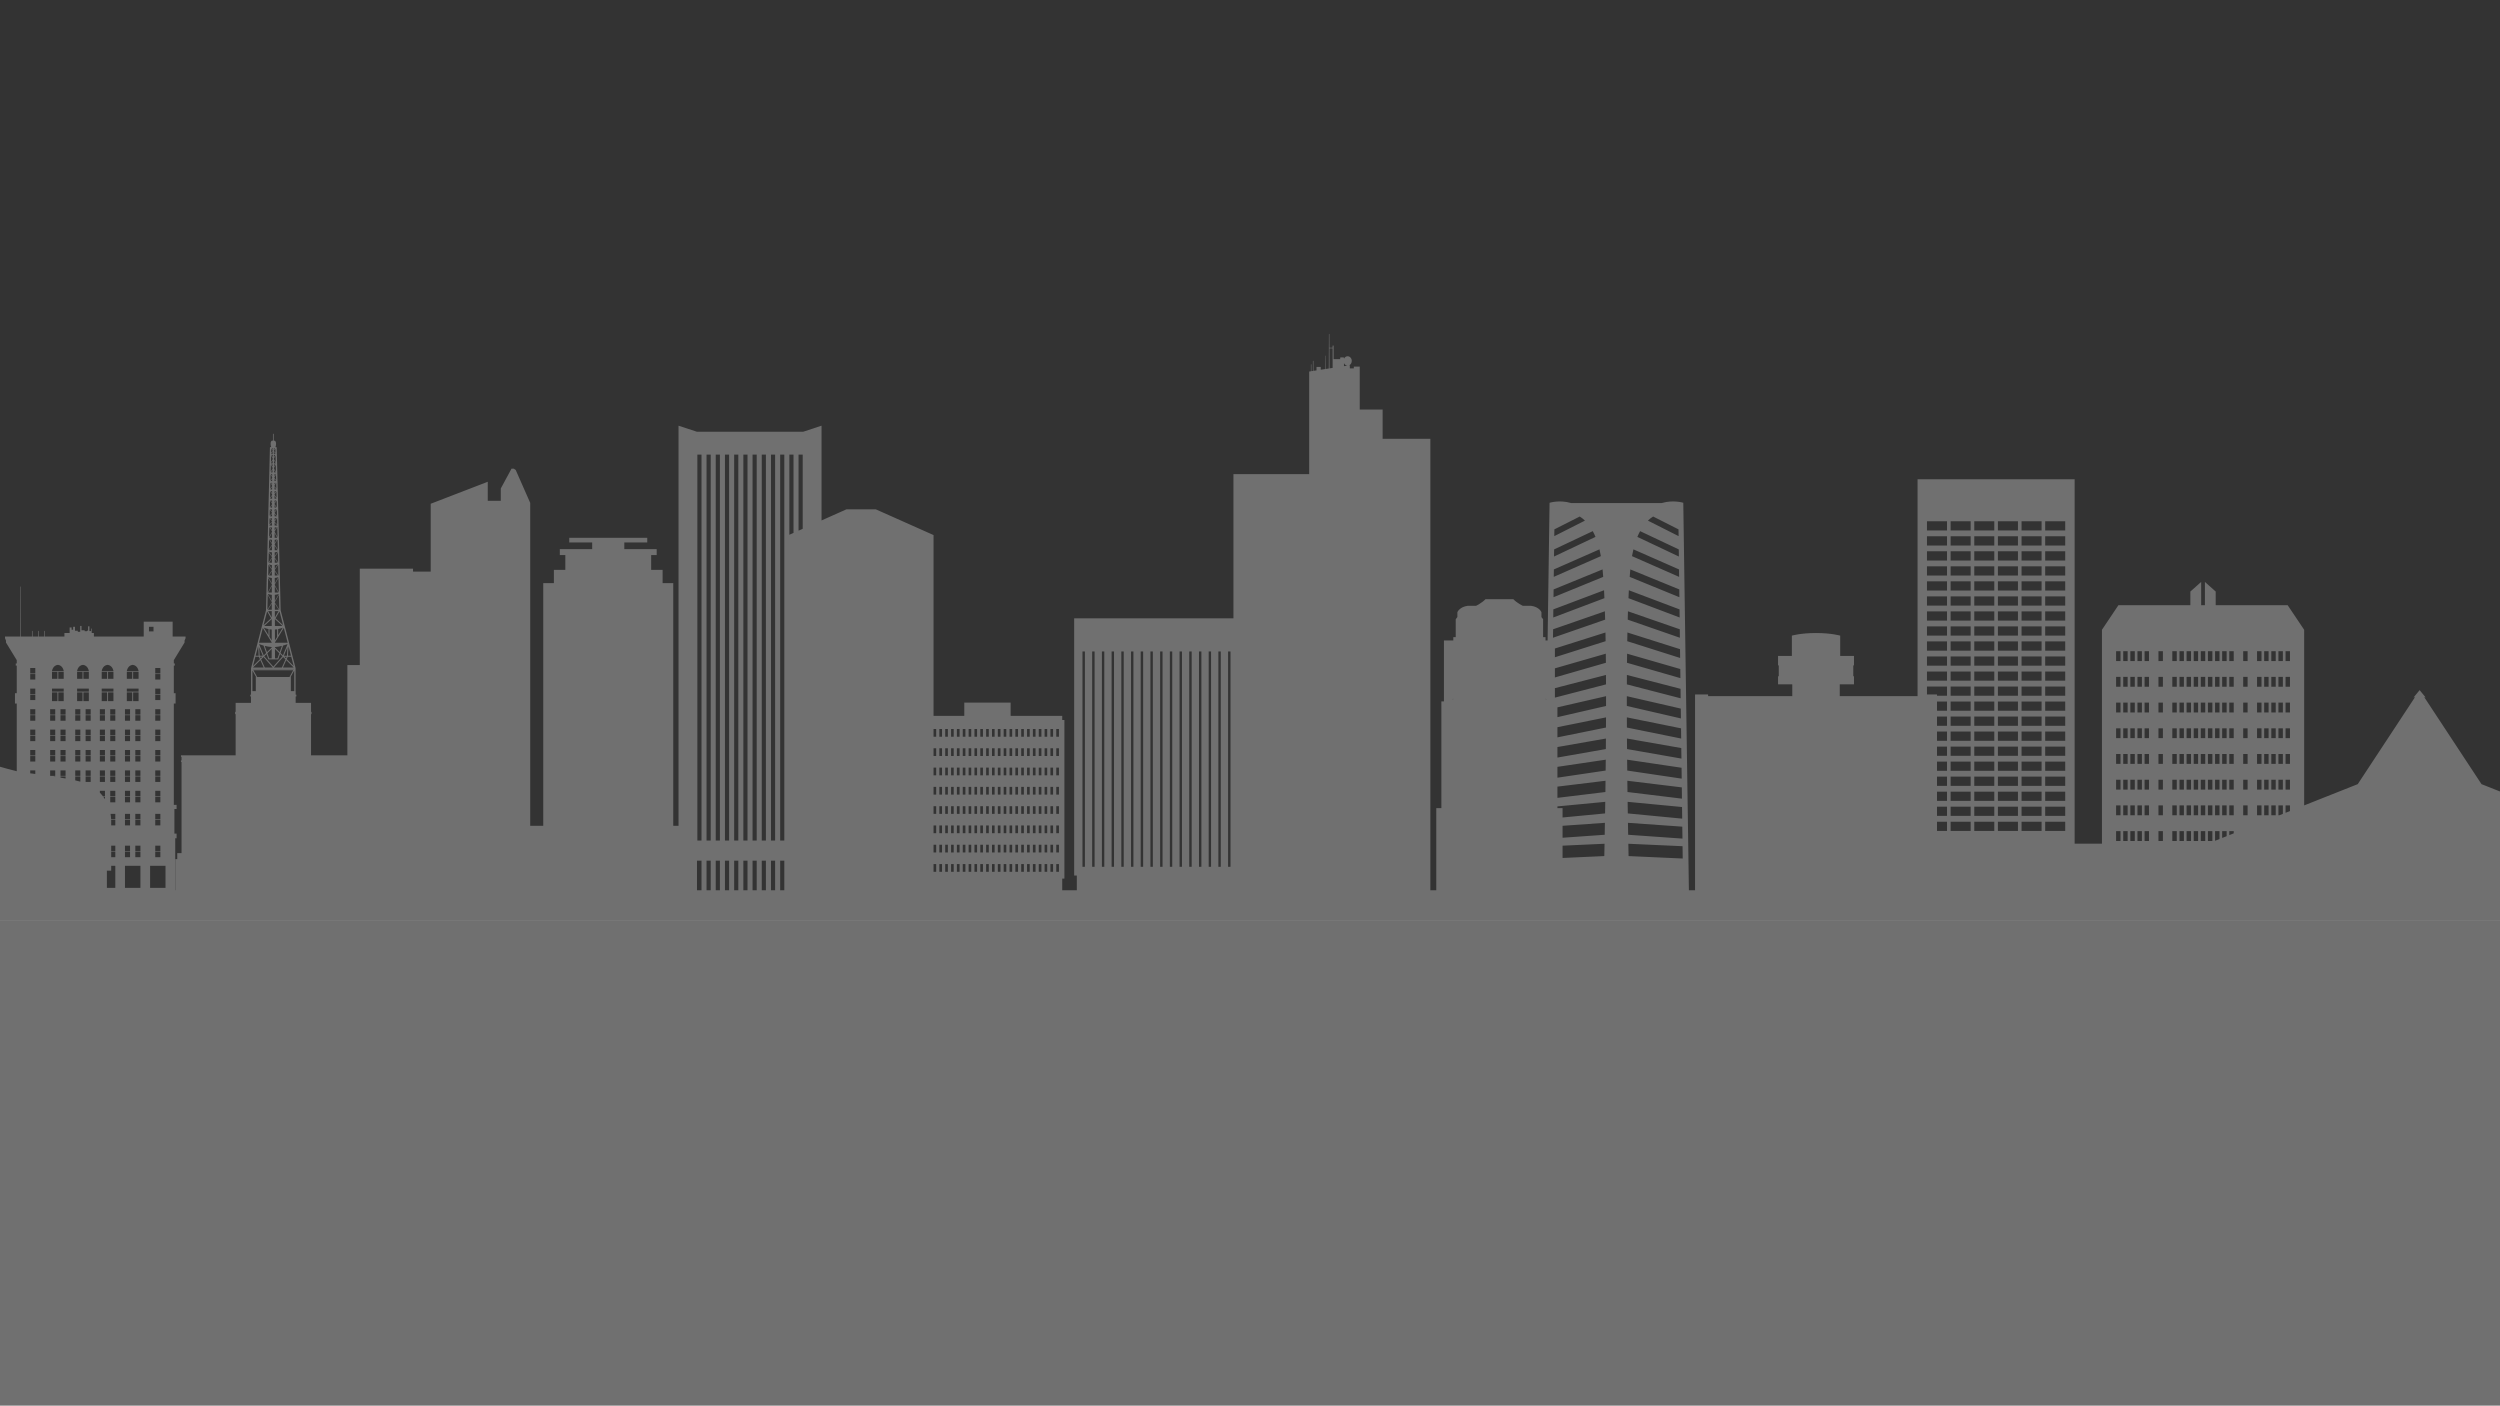
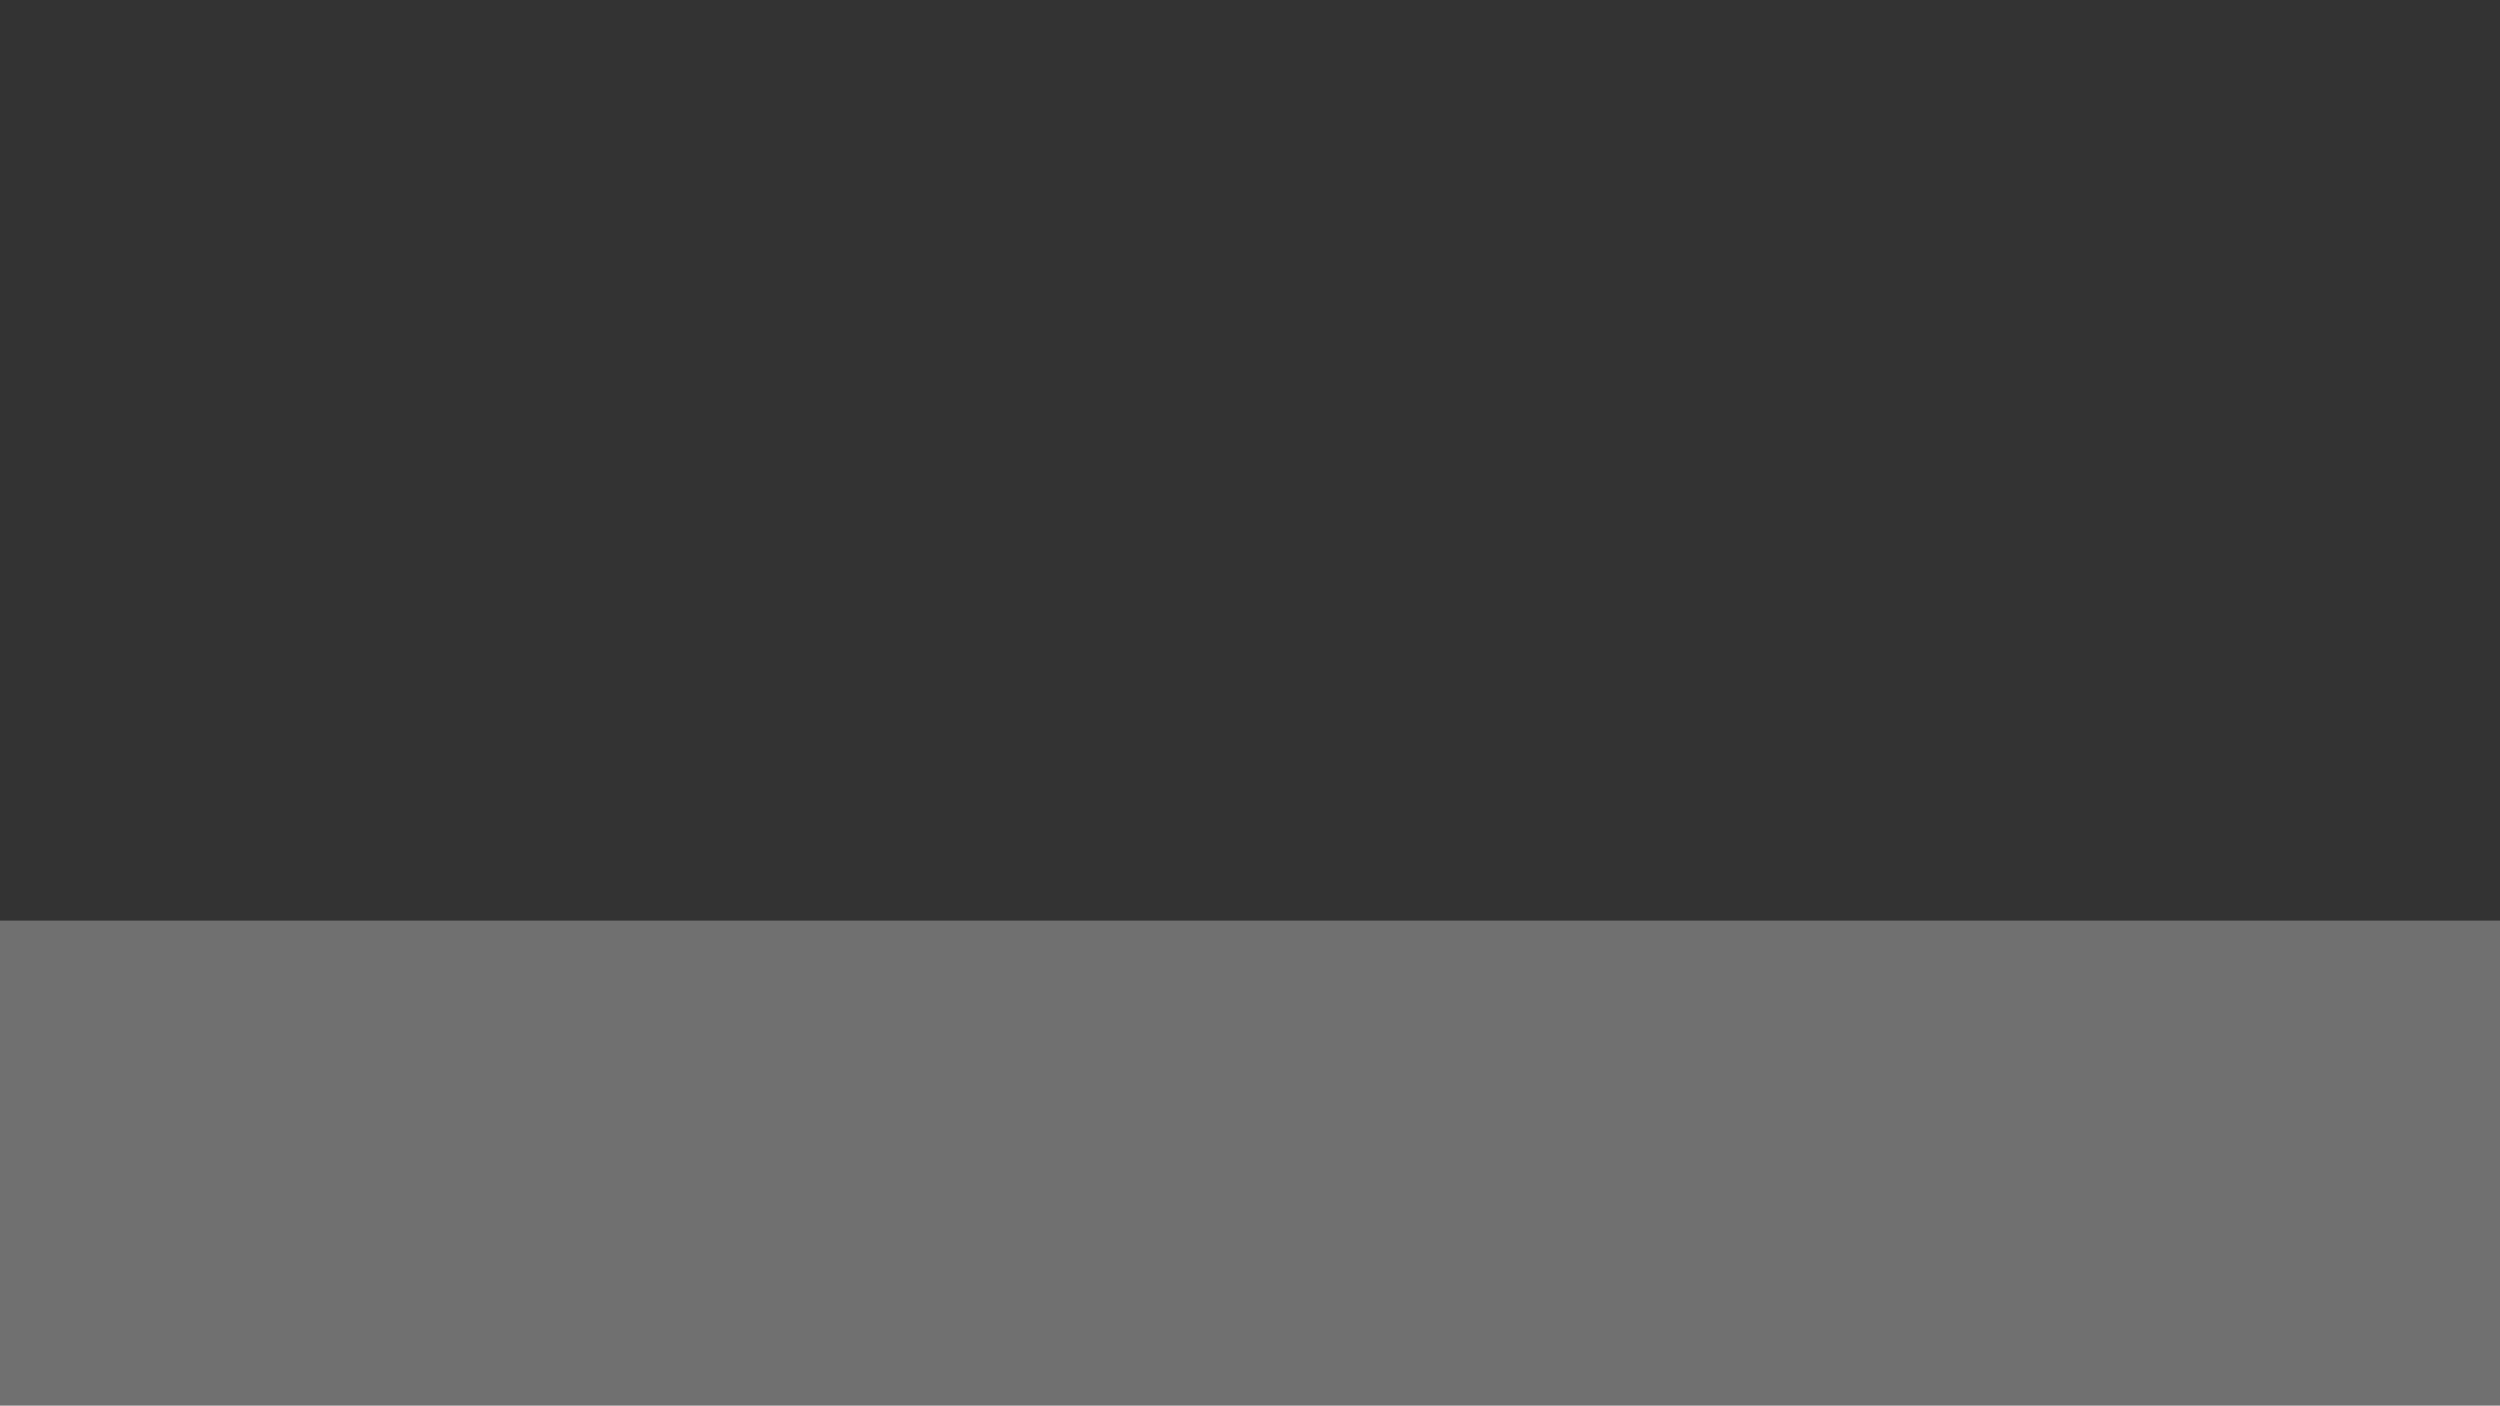
<svg xmlns="http://www.w3.org/2000/svg" width="1366" height="768" viewBox="0 0 1366 768" fill="none">
  <rect x="0" y="0" width="1366" height="768" fill="#333333" stroke="none" />
  <g clip-path="url(#clip0_74_1577)">
    <mask id="mask0_74_1577" style="mask-type:luminance" maskUnits="userSpaceOnUse" x="-249" y="182" width="1800" height="322">
-       <path d="M-249 182H1551V503.649H-249V182Z" fill="white" />
-     </mask>
+       </mask>
    <g mask="url(#mask0_74_1577)">
      <path d="M19.283 420.95V422.899L17.382 422.642C17.092 422.61 16.802 422.577 16.512 422.545V420.95H19.283ZM16.512 413.106H19.283V416.086H16.512V413.106ZM16.512 409.803H19.283V412.783H16.512V409.803ZM16.512 401.959H19.283V404.939H16.512V401.959ZM16.512 398.64H19.283V401.637H16.512V398.64ZM16.512 390.796H19.283V393.792H16.512V390.796ZM16.512 387.494H19.283V390.474H16.512V387.494ZM16.512 379.536H19.283V382.532H16.512V379.536ZM16.512 376.234H19.283V379.214H16.512V376.234ZM16.512 368.309H19.283V371.289H16.512V368.309ZM16.512 364.99H19.283V367.986H16.512V364.99ZM27.401 420.95H30.172V423.93H27.401V420.95ZM27.401 413.106H30.172V416.086H27.401V413.106ZM27.401 409.803H30.172V412.783H27.401V409.803ZM27.401 401.959H30.172V404.939H27.401V401.959ZM27.401 398.64H30.172V401.637H27.401V398.64ZM27.401 390.796H30.172V393.792H27.401V390.796ZM27.401 387.494H30.172V390.474H27.401V387.494ZM28.416 378.312H31.364V383.112H28.416V378.312ZM28.416 376.234H34.811V377.877H28.416V376.234ZM28.416 367.1H31.364V370.902H28.416V367.1ZM28.416 366.617C28.416 366.617 28.819 363.589 31.622 363.267C34.425 363.589 34.811 366.617 34.811 366.617V366.73H28.416V366.617ZM34.811 370.902H31.863V367.1H34.811V370.902ZM35.826 387.494V390.474H33.055V387.494H35.826ZM43.896 424.253V427.088C43.01 426.83 42.092 426.604 41.109 426.395V424.253H43.896ZM41.109 420.95H43.896V423.93H41.109V420.95ZM41.109 413.106H43.896V416.086H41.109V413.106ZM41.109 409.803H43.896V412.783H41.109V409.803ZM41.109 401.959H43.896V404.939H41.109V401.959ZM41.109 398.64H43.896V401.637H41.109V398.64ZM41.109 390.796H43.896V393.792H41.109V390.796ZM41.109 387.494H43.896V390.474H41.109V387.494ZM42.124 378.312H45.088V383.112H42.124V378.312ZM42.124 376.234H48.535V377.877H42.124V376.234ZM42.124 367.1H45.088V370.902H42.124V367.1ZM42.124 366.617C42.124 366.617 42.527 363.589 45.33 363.267C48.133 363.589 48.535 366.617 48.535 366.617V366.73H42.124V366.617ZM48.535 370.902H45.588V367.1H48.535V370.902ZM49.55 387.494V390.474H46.78V387.494H49.55ZM57.347 432.097V435.093H56.251C55.736 434.401 55.172 433.74 54.56 433.112V432.097H57.347ZM54.56 424.253H57.347V427.249H54.56V424.253ZM54.56 420.95H57.347V423.93H54.56V420.95ZM54.56 413.106H57.347V416.086H54.56V413.106ZM54.56 409.803H57.347V412.783H54.56V409.803ZM54.56 401.959H57.347V404.939H54.56V401.959ZM54.56 398.64H57.347V401.637H54.56V398.64ZM54.56 390.796H57.347V393.792H54.56V390.796ZM54.56 387.494H57.347V390.474H54.56V387.494ZM55.575 378.312H58.539V383.112H55.575V378.312ZM55.575 376.234H61.986V377.877H55.575V376.234ZM55.575 367.1H58.539V370.902H55.575V367.1ZM55.575 366.617C55.575 366.617 55.977 363.589 58.78 363.267C61.583 363.589 61.986 366.617 61.986 366.617V366.73H55.575V366.617ZM61.986 370.902H59.038V367.1H61.986V370.902ZM63.001 390.474H60.23V387.494H63.001V390.474ZM68.284 473.077H76.725V485.142H68.284V473.077ZM68.284 465.393H71.055V468.389H68.284V465.393ZM68.284 462.091H71.055V465.087H68.284V462.091ZM68.284 448.012H71.055V450.992H68.284V448.012ZM68.284 444.694H71.055V447.69H68.284V444.694ZM68.284 435.416H71.055V438.396H68.284V435.416ZM68.284 432.097H71.055V435.093H68.284V432.097ZM68.284 424.253H71.055V427.249H68.284V424.253ZM68.284 420.95H71.055V423.93H68.284V420.95ZM68.284 413.106H71.055V416.086H68.284V413.106ZM68.284 409.803H71.055V412.783H68.284V409.803ZM68.284 401.959H71.055V404.939H68.284V401.959ZM68.284 398.64H71.055V401.637H68.284V398.64ZM68.284 390.796H71.055V393.792H68.284V390.796ZM68.284 387.494H71.055V390.474H68.284V387.494ZM69.299 378.312H72.247V383.112H69.299V378.312ZM69.299 376.234H75.71V377.877H69.299V376.234ZM69.299 367.1H72.247V370.902H69.299V367.1ZM69.299 366.617C69.299 366.617 69.702 363.589 72.504 363.267C75.307 363.589 75.71 366.617 75.71 366.617V366.73H69.299V366.617ZM75.71 370.902H72.746V367.1H75.71V370.902ZM76.725 390.474H73.938V387.494H76.725V390.474ZM81.396 342.471H83.877V344.984H81.396V342.471ZM84.827 465.393H87.614V468.389H84.827V465.393ZM84.827 462.091H87.614V465.087H84.827V462.091ZM84.827 448.012H87.614V450.992H84.827V448.012ZM84.827 444.694H87.614V447.69H84.827V444.694ZM84.827 435.416H87.614V438.396H84.827V435.416ZM84.827 432.097H87.614V435.093H84.827V432.097ZM84.827 424.253H87.614V427.249H84.827V424.253ZM84.827 420.95H87.614V423.93H84.827V420.95ZM84.827 413.106H87.614V416.086H84.827V413.106ZM84.827 409.803H87.614V412.783H84.827V409.803ZM84.827 401.959H87.614V404.939H84.827V401.959ZM84.827 398.64H87.614V401.637H84.827V398.64ZM84.827 390.796H87.614V393.792H84.827V390.796ZM84.827 387.494H87.614V390.474H84.827V387.494ZM84.827 379.536H87.614V382.532H84.827V379.536ZM84.827 376.234H87.614V379.214H84.827V376.234ZM84.827 368.309H87.614V371.289H84.827V368.309ZM84.827 364.99H87.614V367.986H84.827V364.99ZM90.433 485.142H82.008V473.077H90.433V485.142ZM73.938 465.393H76.725V468.389H73.938V465.393ZM72.746 383.112V378.312H75.71V383.112H72.746ZM73.938 393.792V390.796H76.725V393.792H73.938ZM73.938 401.637V398.64H76.725V401.637H73.938ZM73.938 404.939V401.959H76.725V404.939H73.938ZM73.938 412.783V409.803H76.725V412.783H73.938ZM73.938 416.086V413.106H76.725V416.086H73.938ZM73.938 423.93V420.95H76.725V423.93H73.938ZM73.938 427.249V424.253H76.725V427.249H73.938ZM73.938 435.093V432.097H76.725V435.093H73.938ZM73.938 438.396V435.416H76.725V438.396H73.938ZM73.938 447.69V444.694H76.725V447.69H73.938ZM76.725 462.091V465.087H73.938V462.091H76.725ZM73.938 450.992V448.012H76.725V450.992H73.938ZM45.588 383.112V378.312H48.535V383.112H45.588ZM49.55 393.792H46.78V390.796H49.55V393.792ZM49.55 424.253V427.249H46.78V424.253H49.55ZM49.55 420.95V423.93H46.78V420.95H49.55ZM49.55 413.106V416.086H46.78V413.106H49.55ZM49.55 409.803V412.783H46.78V409.803H49.55ZM46.78 401.637V398.64H49.55V401.637H46.78ZM49.55 401.959V404.939H46.78V401.959H49.55ZM57.347 436.672C57.073 436.237 56.799 435.818 56.493 435.416H57.347V436.672ZM60.762 450.992V448.705C60.762 448.463 60.745 448.238 60.745 448.012H63.001V450.992H60.762ZM60.762 465.087V462.091H63.001V465.087H60.762ZM60.762 468.389V465.393H63.001V468.389H60.762ZM58.41 475.735H60.762V473.077H63.001V485.142H58.41V475.735ZM63.001 444.694V447.69H60.729C60.681 446.675 60.568 445.677 60.407 444.694H63.001ZM59.038 383.112V378.312H61.986V383.112H59.038ZM60.23 393.792V390.796H63.001V393.792H60.23ZM60.23 401.637V398.64H63.001V401.637H60.23ZM60.23 404.939V401.959H63.001V404.939H60.23ZM60.23 412.783V409.803H63.001V412.783H60.23ZM60.23 416.086V413.106H63.001V416.086H60.23ZM60.23 423.93V420.95H63.001V423.93H60.23ZM60.23 427.249V424.253H63.001V427.249H60.23ZM63.001 435.416V438.396H60.23V435.416H63.001ZM60.23 435.093V432.097H63.001V435.093H60.23ZM30.172 424.446C29.785 424.381 29.399 424.317 28.996 424.253H30.172V424.446ZM33.055 424.253H35.826V425.364C35.021 425.219 34.086 425.074 33.055 424.897V424.253ZM31.863 383.112V378.312H34.811V383.112H31.863ZM35.826 393.792H33.055V390.796H35.826V393.792ZM35.826 420.95V423.93H33.055V420.95H35.826ZM35.826 413.106V416.086H33.055V413.106H35.826ZM35.826 409.803V412.783H33.055V409.803H35.826ZM33.055 401.637V398.64H35.826V401.637H33.055ZM35.826 401.959V404.939H33.055V401.959H35.826ZM137.92 366.36L139.885 369.903H139.773V377.619H137.92V366.36ZM160.617 365.49L160.52 365.667H138.162L138.065 365.49H160.617ZM142.269 360.706L144.073 364.749H138.21L142.269 360.706ZM139.547 358.837H141.448L142.028 360.158L138.242 363.943L139.547 358.837ZM141.045 353.054L141.335 358.289H139.692L141.045 353.054ZM143.606 343.099L148.455 351.024V351.186H141.528L143.606 343.099ZM145.942 334.062L148.133 337.832L143.993 341.617L145.942 334.062ZM146.28 325.026L148.519 328.94V329.327L146.087 333.08L146.28 325.026ZM148.519 325.026V328.392L146.296 324.51C146.78 324.687 147.553 324.929 148.519 325.026ZM146.506 315.812L148.552 319.291L148.535 319.71L146.312 323.737L146.506 315.812ZM148.552 315.812V318.744L146.522 315.28C146.941 315.474 147.617 315.715 148.552 315.812ZM146.683 308.563L148.568 311.366V311.624L146.586 314.475H146.538L146.683 308.563ZM146.844 301.878L148.584 304.343V304.649L146.699 307.468L146.844 301.878ZM146.844 301.395C147.247 301.54 147.859 301.733 148.584 301.814V303.86L146.844 301.411V301.395ZM147.021 294.774L148.6 297.303V297.593L146.876 300.3L147.021 294.774ZM147.182 287.961L148.632 290.345V290.619L147.037 293.518L147.182 287.961ZM147.198 286.93L148.632 285.561V287.155H147.198V286.93ZM147.295 283.128L148.632 284.948V285.174L147.215 286.543L147.295 283.128ZM147.408 278.473L148.648 280.116V280.341L147.327 281.791L147.408 278.473ZM147.537 273.512L148.664 275.187V275.509L147.44 277.297L147.537 273.512ZM147.553 272.465L148.68 270.902V272.481H147.553V272.465ZM147.649 268.518L148.68 270.129V270.419L147.569 271.965L147.649 268.518ZM148.68 266.15V267.439H147.682L148.68 266.15ZM147.762 263.718L148.68 265.345V265.699L147.682 266.988L147.762 263.718ZM147.875 259.304L148.713 260.738L148.696 261.221L147.794 262.397L147.875 259.304ZM148.004 253.908L148.922 255.535V256.244L147.907 257.709L148.004 253.908ZM148.02 253.086L148.986 251.572L148.954 253.215H148.02V253.086ZM148.133 248.882L149.003 250.412L148.986 251.041L148.036 252.539L148.133 248.882ZM148.149 247.803L149.051 246.869L149.035 247.964H148.149V247.803ZM148.213 245.242L149.051 246.24V246.466L148.165 247.384L148.213 245.242ZM149.083 245L149.067 245.821L148.374 245H149.083ZM149.003 249.865L148.245 248.512H149.035L149.003 249.865ZM148.938 254.987L148.245 253.763H148.954L148.938 254.987ZM147.972 258.112L148.906 256.759L148.89 258.112H147.972ZM148.713 259.111V260.19L147.939 258.853C148.165 258.95 148.455 259.046 148.713 259.111ZM147.811 262.848L148.696 261.672V262.848H147.811ZM148.696 263.895V264.781L148.084 263.718C148.278 263.782 148.487 263.847 148.696 263.895ZM148.68 269.613L147.794 268.228C148.036 268.309 148.342 268.405 148.68 268.454V269.613ZM148.664 274.687L147.746 273.35C148.004 273.431 148.31 273.528 148.664 273.576V274.687ZM147.73 277.361L148.664 276.008V277.361H147.73ZM148.664 278.441L148.648 279.665L147.504 278.135C147.811 278.247 148.213 278.376 148.664 278.441ZM147.392 282.129L148.648 280.76V282.129H147.392ZM148.648 283.257L148.632 284.481L147.521 282.983C147.827 283.08 148.213 283.209 148.648 283.257ZM148.632 289.813L147.521 287.993C147.843 288.09 148.229 288.202 148.632 288.283V289.813ZM147.182 293.856L148.616 291.215V293.856H147.182ZM148.616 294.968L148.6 296.788L147.295 294.694C147.633 294.807 148.068 294.919 148.616 294.968ZM148.6 300.654H146.973L148.6 298.109V300.654ZM147.021 307.484L148.584 305.148L148.568 307.484H147.021ZM148.568 308.789V310.867L146.844 308.305C147.279 308.483 147.875 308.692 148.568 308.789ZM148.552 314.475H146.925L148.568 312.107L148.552 314.475ZM148.535 323.769H146.602L148.535 320.274V323.769ZM147.263 343.84C147.649 343.889 148.052 343.953 148.471 343.969V349.961L147.263 348.028V343.84ZM146.361 333.16L148.519 329.842L148.503 333.16H146.361ZM148.503 333.918L148.487 337.365L146.506 333.918H148.503ZM146.715 343.727V347.11L144.17 342.954C144.766 343.212 145.636 343.518 146.715 343.727ZM144.379 342.036L148.487 338.251V342.036H144.379ZM143.993 359.014L149.051 364.749H144.686L142.688 360.287L143.993 359.014ZM143.365 358.837L142.446 359.739L142.06 358.837H143.365ZM143.574 358.289H141.883L141.625 353.553L143.574 358.289ZM145.427 356.791L144.106 358.112L141.577 351.959C142.108 352.152 142.978 352.458 144.009 352.748L145.427 356.791ZM148.455 354.584L148.439 359.739H147.07L146.071 356.936L148.455 354.584ZM145.878 356.356L144.653 352.909C145.813 353.199 147.134 353.457 148.455 353.537V353.795L145.878 356.356ZM151.805 360.303C151.934 360.303 152.031 360.222 152.079 360.11L153.046 357.371L154.302 358.611L149.341 364.233L144.379 358.611L145.636 357.371L146.602 360.11C146.651 360.222 146.764 360.303 146.876 360.303H151.805ZM150.307 245L149.615 245.821V245H150.307ZM150.517 247.384L149.631 246.466V246.24L150.468 245.242L150.517 247.384ZM150.533 247.803V247.964H149.647L149.631 246.869L150.533 247.803ZM149.679 249.865L149.663 248.512H150.452L149.679 249.865ZM150.646 252.539L149.695 251.041V250.412L150.565 248.882L150.646 252.539ZM150.662 253.215H149.727L149.711 251.572L150.662 253.086V253.215ZM149.744 254.987L149.727 253.763H150.436L149.744 254.987ZM150.774 257.709L149.76 256.244V255.535L150.678 253.908L150.774 257.709ZM150.887 262.397L149.985 261.221V260.738L150.807 259.304L150.887 262.397ZM151 266.988L150.001 265.699V265.345L150.919 263.718L151 266.988ZM151.129 271.965L150.001 270.419V270.129L151.032 268.518L151.129 271.965ZM150.903 268.228L150.001 269.613V268.454C150.34 268.405 150.646 268.309 150.903 268.228ZM150.001 267.439V266.15L151 267.439H150.001ZM150.597 263.718L150.001 264.781L149.985 263.895C150.195 263.847 150.404 263.782 150.597 263.718ZM149.985 261.672L150.887 262.848H149.985V261.672ZM149.792 258.112L149.776 256.759L150.71 258.112H149.792ZM149.985 259.111C150.243 259.046 150.517 258.95 150.742 258.853L149.985 260.19V259.111ZM151.129 272.481H150.017L150.001 270.902L151.129 272.465V272.481ZM150.017 273.576C150.388 273.528 150.694 273.431 150.936 273.35L150.017 274.687V273.576ZM151.258 277.297L150.017 275.509V275.187L151.161 273.512L151.258 277.297ZM151.177 278.135L150.033 279.665V278.441C150.485 278.376 150.871 278.247 151.177 278.135ZM150.033 277.361L150.017 276.008L150.952 277.361H150.033ZM151.354 281.791L150.033 280.341V280.116L151.274 278.473L151.354 281.791ZM151.467 286.543L150.05 285.174V284.948L151.403 283.128L151.467 286.543ZM151.161 282.983L150.05 284.481V283.257C150.468 283.209 150.855 283.08 151.161 282.983ZM150.05 282.129L150.033 280.76L151.306 282.129H150.05ZM151.483 287.155H150.05V285.561L151.483 286.93V287.155ZM150.066 289.813V288.283C150.452 288.202 150.839 288.09 151.161 287.993L150.066 289.813ZM151.644 293.518L150.066 290.619V290.345L151.515 287.961L151.644 293.518ZM151.805 300.3L150.082 297.593V297.303L151.677 294.774L151.805 300.3ZM150.098 300.654L150.082 298.109L151.709 300.654H150.098ZM150.066 293.856V291.215L151.515 293.856H150.066ZM151.403 294.694L150.082 296.788V294.968C150.613 294.919 151.064 294.807 151.403 294.694ZM151.838 301.411L150.098 303.86V301.814C150.823 301.733 151.435 301.54 151.838 301.395V301.411ZM151.983 307.468L150.098 304.649V304.343L151.854 301.878L151.983 307.468ZM152.16 314.475H152.095L150.13 311.624V311.366L152.015 308.563L152.16 314.475ZM150.13 314.475V312.107L151.757 314.475H150.13ZM150.114 305.148L151.66 307.484H150.114V305.148ZM151.838 308.305L150.13 310.867L150.114 308.789C150.807 308.692 151.419 308.483 151.838 308.305ZM150.146 318.744L150.13 315.812C151.064 315.715 151.741 315.474 152.176 315.28L150.146 318.744ZM152.385 323.737L150.146 319.71V319.291L152.176 315.812L152.385 323.737ZM150.146 323.769V320.274L152.079 323.769H150.146ZM150.178 328.392L150.162 325.026C151.129 324.929 151.918 324.687 152.385 324.51L150.178 328.392ZM152.611 333.08L150.178 329.327V328.94L152.401 325.026L152.611 333.08ZM154.689 341.617L150.565 337.832L152.74 334.062L154.689 341.617ZM151.419 343.84V348.028L150.227 349.961L150.211 343.969C150.629 343.953 151.032 343.889 151.419 343.84ZM154.512 342.954L151.983 347.11V343.727C153.062 343.518 153.916 343.212 154.512 342.954ZM150.211 342.036L150.195 338.251L154.302 342.036H150.211ZM150.178 333.16V329.842L152.337 333.16H150.178ZM152.192 333.918L150.195 337.365L150.178 333.918H152.192ZM157.169 351.186H150.227V351.024L155.075 343.099L157.169 351.186ZM159.135 358.837L160.456 363.943L156.654 360.158L157.25 358.837H159.135ZM157.637 353.054L158.99 358.289H157.363L157.637 353.054ZM156.412 360.706L160.472 364.749H154.608L156.412 360.706ZM154.705 359.014L155.994 360.287L154.012 364.749H149.631L154.705 359.014ZM156.638 358.837L156.235 359.739L155.317 358.837H156.638ZM155.124 358.289L157.057 353.553L156.799 358.289H155.124ZM154.673 352.748C155.72 352.458 156.573 352.152 157.105 351.959L154.592 358.112L153.255 356.791L154.673 352.748ZM152.611 356.936L151.612 359.739H150.259L150.243 354.584L152.611 356.936ZM150.243 353.795V353.537C151.548 353.457 152.869 353.199 154.028 352.909L152.82 356.356L150.243 353.795ZM158.249 369.758C158.216 369.807 158.2 369.855 158.2 369.903H140.481C140.481 369.855 140.465 369.807 140.449 369.758L138.468 366.215H160.214L158.249 369.758ZM158.796 369.903L160.778 366.36V377.619H158.925V369.903H158.796ZM383.297 470.258V486.43H380.832V470.258H383.297ZM381.042 248.399H383.297V459.272H381.042V248.399ZM388.323 470.258V486.43H386.052V470.258H388.323ZM386.052 248.399H388.323V459.272H386.052V248.399ZM393.349 470.258V486.43H391.077V470.258H393.349ZM391.077 248.399H393.349V459.272H391.077V248.399ZM398.374 470.258V486.43H396.119V470.258H398.374ZM396.119 248.399H398.374V459.272H396.119V248.399ZM403.416 470.258V486.43H401.145V470.258H403.416ZM401.145 248.399H403.416V459.272H401.145V248.399ZM408.442 470.258V486.43H406.171V470.258H408.442ZM406.171 248.399H408.442V459.272H406.171V248.399ZM413.468 470.258V486.43H411.196V470.258H413.468ZM411.196 248.399H413.468V459.272H411.196V248.399ZM418.494 470.258V486.43H416.222V470.258H418.494ZM416.222 248.399H418.494V459.272H416.222V248.399ZM423.519 470.258V486.43H421.264V470.258H423.519ZM421.264 248.399H423.519V459.272H421.264V248.399ZM428.545 470.258V486.43H426.29V470.258H428.545ZM426.29 248.399H428.545V459.272H426.29V248.399ZM433.571 248.399V291.182L431.3 292.197V248.399H433.571ZM438.597 248.399V288.943L436.325 289.958V248.399H438.597ZM511.535 398.334V402.539H510.085V398.334H511.535ZM513.258 472.11H514.724V476.347H513.258V472.11ZM513.258 461.575H514.724V465.796H513.258V461.575ZM513.258 451.041H514.724V455.261H513.258V451.041ZM513.258 440.49H514.724V444.71H513.258V440.49ZM513.258 429.955H514.724V434.159H513.258V429.955ZM513.258 419.404H514.724V423.624H513.258V419.404ZM513.258 408.869H514.724V413.073H513.258V408.869ZM513.258 398.334H514.724V402.539H513.258V398.334ZM516.464 472.11H517.914V476.347H516.464V472.11ZM516.464 461.575H517.914V465.796H516.464V461.575ZM516.464 451.041H517.914V455.261H516.464V451.041ZM516.464 440.49H517.914V444.71H516.464V440.49ZM516.464 429.955H517.914V434.159H516.464V429.955ZM516.464 419.404H517.914V423.624H516.464V419.404ZM516.464 408.869H517.914V413.073H516.464V408.869ZM516.464 398.334H517.914V402.539H516.464V398.334ZM519.669 472.11H521.103V476.347H519.669V472.11ZM519.669 461.575H521.103V465.796H519.669V461.575ZM519.669 451.041H521.103V455.261H519.669V451.041ZM519.669 440.49H521.103V444.71H519.669V440.49ZM519.669 429.955H521.103V434.159H519.669V429.955ZM519.669 419.404H521.103V423.624H519.669V419.404ZM519.669 408.869H521.103V413.073H519.669V408.869ZM519.669 398.334H521.103V402.539H519.669V398.334ZM522.843 472.11H524.309V476.347H522.843V472.11ZM522.843 461.575H524.309V465.796H522.843V461.575ZM522.843 451.041H524.309V455.261H522.843V451.041ZM522.843 440.49H524.309V444.71H522.843V440.49ZM522.843 429.955H524.309V434.159H522.843V429.955ZM522.843 419.404H524.309V423.624H522.843V419.404ZM522.843 408.869H524.309V413.073H522.843V408.869ZM522.843 398.334H524.309V402.539H522.843V398.334ZM526.048 472.11H527.498V476.347H526.048V472.11ZM526.048 461.575H527.498V465.796H526.048V461.575ZM526.048 451.041H527.498V455.261H526.048V451.041ZM526.048 440.49H527.498V444.71H526.048V440.49ZM526.048 429.955H527.498V434.159H526.048V429.955ZM526.048 419.404H527.498V423.624H526.048V419.404ZM526.048 408.869H527.498V413.073H526.048V408.869ZM526.048 398.334H527.498V402.539H526.048V398.334ZM529.254 472.11H530.687V476.347H529.254V472.11ZM529.254 461.575H530.687V465.796H529.254V461.575ZM529.254 451.041H530.687V455.261H529.254V451.041ZM529.254 440.49H530.687V444.71H529.254V440.49ZM529.254 429.955H530.687V434.159H529.254V429.955ZM529.254 419.404H530.687V423.624H529.254V419.404ZM529.254 408.869H530.687V413.073H529.254V408.869ZM529.254 398.334H530.687V402.539H529.254V398.334ZM532.443 472.11H533.877V476.347H532.443V472.11ZM532.443 461.575H533.877V465.796H532.443V461.575ZM532.443 451.041H533.877V455.261H532.443V451.041ZM532.443 440.49H533.877V444.71H532.443V440.49ZM532.443 429.955H533.877V434.159H532.443V429.955ZM532.443 419.404H533.877V423.624H532.443V419.404ZM532.443 408.869H533.877V413.073H532.443V408.869ZM532.443 398.334H533.877V402.539H532.443V398.334ZM535.633 472.11H537.082V476.347H535.633V472.11ZM535.633 461.575H537.082V465.796H535.633V461.575ZM535.633 451.041H537.082V455.261H535.633V451.041ZM535.633 440.49H537.082V444.71H535.633V440.49ZM535.633 429.955H537.082V434.159H535.633V429.955ZM535.633 419.404H537.082V423.624H535.633V419.404ZM535.633 408.869H537.082V413.073H535.633V408.869ZM535.633 398.334H537.082V402.539H535.633V398.334ZM538.822 472.11H540.272V476.347H538.822V472.11ZM538.822 461.575H540.272V465.796H538.822V461.575ZM538.822 451.041H540.272V455.261H538.822V451.041ZM538.822 440.49H540.272V444.71H538.822V440.49ZM538.822 429.955H540.272V434.159H538.822V429.955ZM538.822 419.404H540.272V423.624H538.822V419.404ZM538.822 408.869H540.272V413.073H538.822V408.869ZM538.822 398.334H540.272V402.539H538.822V398.334ZM542.028 472.11H543.461V476.347H542.028V472.11ZM542.028 461.575H543.461V465.796H542.028V461.575ZM542.028 451.041H543.461V455.261H542.028V451.041ZM542.028 440.49H543.461V444.71H542.028V440.49ZM542.028 429.955H543.461V434.159H542.028V429.955ZM542.028 419.404H543.461V423.624H542.028V419.404ZM542.028 408.869H543.461V413.073H542.028V408.869ZM542.028 398.334H543.461V402.539H542.028V398.334ZM545.217 472.11H546.667V476.347H545.217V472.11ZM545.217 461.575H546.667V465.796H545.217V461.575ZM545.217 451.041H546.667V455.261H545.217V451.041ZM545.217 440.49H546.667V444.71H545.217V440.49ZM545.217 429.955H546.667V434.159H545.217V429.955ZM545.217 419.404H546.667V423.624H545.217V419.404ZM545.217 408.869H546.667V413.073H545.217V408.869ZM545.217 398.334H546.667V402.539H545.217V398.334ZM548.407 472.11H549.84V476.347H548.407V472.11ZM548.407 461.575H549.84V465.796H548.407V461.575ZM548.407 451.041H549.84V455.261H548.407V451.041ZM548.407 440.49H549.84V444.71H548.407V440.49ZM548.407 429.955H549.84V434.159H548.407V429.955ZM548.407 419.404H549.84V423.624H548.407V419.404ZM548.407 408.869H549.84V413.073H548.407V408.869ZM548.407 398.334H549.84V402.539H548.407V398.334ZM551.612 472.11H553.046V476.347H551.612V472.11ZM551.612 461.575H553.046V465.796H551.612V461.575ZM551.612 451.041H553.046V455.261H551.612V451.041ZM551.612 440.49H553.046V444.71H551.612V440.49ZM551.612 429.955H553.046V434.159H551.612V429.955ZM551.612 419.404H553.046V423.624H551.612V419.404ZM551.612 408.869H553.046V413.073H551.612V408.869ZM551.612 398.334H553.046V402.539H551.612V398.334ZM554.785 472.11H556.251V476.347H554.785V472.11ZM554.785 461.575H556.251V465.796H554.785V461.575ZM554.785 451.041H556.251V455.261H554.785V451.041ZM554.785 440.49H556.251V444.71H554.785V440.49ZM554.785 429.955H556.251V434.159H554.785V429.955ZM554.785 419.404H556.251V423.624H554.785V419.404ZM554.785 408.869H556.251V413.073H554.785V408.869ZM554.785 398.334H556.251V402.539H554.785V398.334ZM557.991 472.11H559.441V476.347H557.991V472.11ZM557.991 461.575H559.441V465.796H557.991V461.575ZM557.991 451.041H559.441V455.261H557.991V451.041ZM557.991 440.49H559.441V444.71H557.991V440.49ZM557.991 429.955H559.441V434.159H557.991V429.955ZM557.991 419.404H559.441V423.624H557.991V419.404ZM557.991 408.869H559.441V413.073H557.991V408.869ZM557.991 398.334H559.441V402.539H557.991V398.334ZM561.18 472.11H562.63V476.347H561.18V472.11ZM561.18 461.575H562.63V465.796H561.18V461.575ZM561.18 451.041H562.63V455.261H561.18V451.041ZM561.18 440.49H562.63V444.71H561.18V440.49ZM561.18 429.955H562.63V434.159H561.18V429.955ZM561.18 419.404H562.63V423.624H561.18V419.404ZM561.18 408.869H562.63V413.073H561.18V408.869ZM561.18 398.334H562.63V402.539H561.18V398.334ZM564.37 472.11H565.82V476.347H564.37V472.11ZM564.37 461.575H565.82V465.796H564.37V461.575ZM564.37 451.041H565.82V455.261H564.37V451.041ZM564.37 440.49H565.82V444.71H564.37V440.49ZM564.37 429.955H565.82V434.159H564.37V429.955ZM564.37 419.404H565.82V423.624H564.37V419.404ZM564.37 408.869H565.82V413.073H564.37V408.869ZM564.37 398.334H565.82V402.539H564.37V398.334ZM567.575 472.11H569.025V476.347H567.575V472.11ZM567.575 461.575H569.025V465.796H567.575V461.575ZM567.575 451.041H569.025V455.261H567.575V451.041ZM567.575 440.49H569.025V444.71H567.575V440.49ZM567.575 429.955H569.025V434.159H567.575V429.955ZM567.575 419.404H569.025V423.624H567.575V419.404ZM567.575 408.869H569.025V413.073H567.575V408.869ZM567.575 398.334H569.025V402.539H567.575V398.334ZM570.765 472.11H572.198V476.347H570.765V472.11ZM570.765 461.575H572.198V465.796H570.765V461.575ZM570.765 451.041H572.198V455.261H570.765V451.041ZM570.765 440.49H572.198V444.71H570.765V440.49ZM570.765 429.955H572.198V434.159H570.765V429.955ZM570.765 419.404H572.198V423.624H570.765V419.404ZM570.765 408.869H572.198V413.073H570.765V408.869ZM570.765 398.334H572.198V402.539H570.765V398.334ZM573.954 472.11H575.404V476.347H573.954V472.11ZM573.954 461.575H575.404V465.796H573.954V461.575ZM573.954 451.041H575.404V455.261H573.954V451.041ZM573.954 440.49H575.404V444.71H573.954V440.49ZM573.954 429.955H575.404V434.159H573.954V429.955ZM573.954 419.404H575.404V423.624H573.954V419.404ZM573.954 408.869H575.404V413.073H573.954V408.869ZM573.954 398.334H575.404V402.539H573.954V398.334ZM577.144 472.11H578.609V476.347H577.144V472.11ZM577.144 461.575H578.609V465.796H577.144V461.575ZM577.144 451.041H578.609V455.261H577.144V451.041ZM577.144 440.49H578.609V444.71H577.144V440.49ZM577.144 429.955H578.609V434.159H577.144V429.955ZM577.144 419.404H578.609V423.624H577.144V419.404ZM577.144 408.869H578.609V413.073H577.144V408.869ZM577.144 398.334H578.609V402.539H577.144V398.334ZM511.535 472.11V476.347H510.085V472.11H511.535ZM511.535 461.575V465.796H510.085V461.575H511.535ZM511.535 451.041V455.261H510.085V451.041H511.535ZM511.535 440.49V444.71H510.085V440.49H511.535ZM511.535 429.955V434.159H510.085V429.955H511.535ZM510.085 413.073V408.869H511.535V413.073H510.085ZM511.535 419.404V423.624H510.085V419.404H511.535ZM591.464 355.97H592.785V473.608H591.464V355.97ZM596.763 355.97H598.084V473.608H596.763V355.97ZM602.079 355.97H603.384V473.608H602.079V355.97ZM607.379 355.97H608.7V473.608H607.379V355.97ZM612.695 355.97H613.999V473.608H612.695V355.97ZM617.994 355.97H619.299V473.608H617.994V355.97ZM623.278 355.97H624.615V473.608H623.278V355.97ZM628.593 355.97H629.914V473.608H628.593V355.97ZM633.893 355.97H635.214V473.608H633.893V355.97ZM639.209 355.97H640.513V473.608H639.209V355.97ZM644.508 355.97H645.829V473.608H644.508V355.97ZM649.808 355.97H651.129V473.608H649.808V355.97ZM655.124 355.97H656.445V473.608H655.124V355.97ZM660.423 355.97H661.728V473.608H660.423V355.97ZM665.723 355.97H667.028V473.608H665.723V355.97ZM671.022 355.97H672.343V473.608H671.022V355.97ZM728.142 190.312V200.912C728.142 200.944 728.142 200.976 728.158 201.024L726.435 201.282C726.451 201.266 726.451 201.25 726.451 201.218L726.403 190.312H728.142ZM734.344 198.431C734.698 199.188 735.375 199.72 736.18 199.784L734.344 200.074V198.431ZM794.09 381.872V382.017H793.284L794.09 381.872ZM844.476 381.872L845.153 381.985V382.017H844.476V381.872ZM848.616 343.84L876.902 334.014C876.966 335.512 877.015 337.026 877.047 338.573L848.551 348.463L848.616 343.84ZM848.745 332.967L876.451 322.513C876.515 323.914 876.58 325.348 876.644 326.846L848.696 337.397L848.745 332.967ZM848.89 322.062L875.646 311.124C875.758 312.397 875.871 313.766 875.984 315.216L848.841 326.314L848.89 322.062ZM849.035 311.14L873.954 300.171C874.228 301.331 874.486 302.571 874.711 303.876L848.97 315.2L849.035 311.14ZM849.164 300.203L870.282 290.216C870.813 291.182 871.312 292.229 871.78 293.357L849.115 304.085L849.164 300.203ZM849.309 289.249L863.178 282.226C864.128 282.822 865.079 283.563 866.013 284.465L849.26 292.938L849.309 289.249ZM877.305 350.348L849.599 359.127V354.343L877.224 345.596C877.256 347.158 877.289 348.737 877.305 350.348ZM877.466 362.139L849.599 370.161V365.184L877.401 357.178C877.434 358.821 877.434 360.48 877.466 362.139ZM877.53 373.947L849.599 381.179V376.008L877.498 368.792C877.514 370.499 877.53 372.207 877.53 373.947ZM877.546 385.738L850.984 391.859V386.495L877.546 380.39C877.546 382.162 877.546 383.95 877.546 385.738ZM888.903 380.39L918.381 387.171L918.461 392.552L888.903 385.738C888.903 383.95 888.887 382.162 888.903 380.39ZM888.935 368.792L918.252 376.363L918.3 381.55L888.919 373.947C888.919 372.207 888.919 370.499 888.935 368.792ZM889.048 357.178L918.107 365.554L918.171 370.532L888.983 362.139C888.999 360.48 889.015 358.821 889.048 357.178ZM889.225 345.596L917.962 354.697L918.026 359.514L889.128 350.348C889.16 348.737 889.193 347.158 889.225 345.596ZM889.515 334.014L917.833 343.84L917.881 348.463L889.386 338.573C889.434 337.026 889.483 335.512 889.515 334.014ZM889.998 322.513L917.688 332.967L917.753 337.397L889.805 326.846C889.869 325.348 889.934 323.914 889.998 322.513ZM890.803 311.124L917.559 322.062L917.608 326.314L890.465 315.216C890.562 313.766 890.675 312.397 890.803 311.124ZM892.495 300.171L917.414 311.14L917.463 315.2L891.722 303.876C891.963 302.571 892.221 301.331 892.495 300.171ZM896.151 290.216L917.285 300.203L917.334 304.085L894.653 293.357C895.12 292.229 895.62 291.182 896.151 290.216ZM903.271 282.226L917.14 289.249L917.189 292.938L900.42 284.465C901.354 283.563 902.305 282.822 903.271 282.226ZM918.59 403.537L888.935 397.529C888.919 395.677 888.919 393.824 888.919 391.972L918.526 397.964L918.59 403.537ZM918.735 414.491L889.015 409.288C888.983 407.387 888.983 405.47 888.967 403.537L918.655 408.74L918.735 414.491ZM918.88 425.445L889.128 421.031C889.096 419.066 889.08 417.084 889.064 415.087L918.8 419.501L918.88 425.445ZM919.009 436.382L889.257 432.758C889.225 430.744 889.209 428.682 889.176 426.604L918.945 430.229L919.009 436.382ZM919.154 447.303L889.434 444.452C889.402 442.39 889.37 440.264 889.338 438.122L919.073 440.957L919.154 447.303ZM919.299 458.209L889.628 456.115C889.579 454.021 889.547 451.846 889.515 449.591L919.202 451.685L919.299 458.209ZM919.428 469.098L889.853 467.761C889.805 465.667 889.756 463.428 889.724 461.028L919.347 462.365L919.428 469.098ZM876.725 461.028C876.676 463.428 876.628 465.667 876.596 467.761L853.787 468.792V462.075L876.725 461.028ZM876.918 449.591C876.886 451.846 876.854 454.021 876.805 456.115L853.787 457.742V451.218L876.918 449.591ZM877.111 438.122C877.079 440.264 877.047 442.39 877.015 444.452L853.787 446.675V441.553H850.984V440.619L877.111 438.122ZM877.256 426.604C877.24 428.682 877.208 430.744 877.192 432.758L850.984 435.947V429.81L877.256 426.604ZM877.385 415.087C877.369 417.084 877.353 419.066 877.321 421.031L850.984 424.929V419.001L877.385 415.087ZM877.466 403.537C877.466 405.47 877.45 407.387 877.434 409.288L850.984 413.927V408.177L877.466 403.537ZM850.984 397.336L877.53 391.972C877.53 393.824 877.514 395.677 877.498 397.529L850.984 402.893V397.336ZM1063.85 375.106V380.132H1058.38V379.456H1052.9V375.106H1063.85ZM1052.9 366.907H1063.85V371.933H1052.9V366.907ZM1052.9 358.676H1063.85V363.718H1052.9V358.676ZM1052.9 350.477H1063.85V355.519H1052.9V350.477ZM1052.9 342.262H1063.85V347.303H1052.9V342.262ZM1052.9 334.062H1063.85V339.088H1052.9V334.062ZM1052.9 325.863H1063.85V330.889H1052.9V325.863ZM1052.9 317.648H1063.85V322.674H1052.9V317.648ZM1052.9 309.449H1063.85V314.475H1052.9V309.449ZM1052.9 301.218H1063.85V306.26H1052.9V301.218ZM1052.9 293.019H1063.85V298.061H1052.9V293.019ZM1052.9 284.803H1063.85V289.829H1052.9V284.803ZM1065.82 448.979H1076.77V454.021H1065.82V448.979ZM1065.82 440.764H1076.77V445.805H1065.82V440.764ZM1065.82 432.564H1076.77V437.606H1065.82V432.564ZM1065.82 424.349H1076.77V429.391H1065.82V424.349ZM1065.82 416.15H1076.77V421.176H1065.82V416.15ZM1065.82 407.951H1076.77V412.977H1065.82V407.951ZM1065.82 399.72H1076.77V404.762H1065.82V399.72ZM1065.82 391.521H1076.77V396.562H1065.82V391.521ZM1065.82 383.305H1076.77V388.347H1065.82V383.305ZM1065.82 375.106H1076.77V380.132H1065.82V375.106ZM1065.82 366.907H1076.77V371.933H1065.82V366.907ZM1065.82 358.676H1076.77V363.718H1065.82V358.676ZM1065.82 350.477H1076.77V355.519H1065.82V350.477ZM1065.82 342.262H1076.77V347.303H1065.82V342.262ZM1065.82 334.062H1076.77V339.088H1065.82V334.062ZM1065.82 325.863H1076.77V330.889H1065.82V325.863ZM1065.82 317.648H1076.77V322.674H1065.82V317.648ZM1065.82 309.449H1076.77V314.475H1065.82V309.449ZM1065.82 301.218H1076.77V306.26H1065.82V301.218ZM1065.82 293.019H1076.77V298.061H1065.82V293.019ZM1065.82 284.803H1076.77V289.829H1065.82V284.803ZM1078.74 448.979H1089.68V454.021H1078.74V448.979ZM1078.74 440.764H1089.68V445.805H1078.74V440.764ZM1078.74 432.564H1089.68V437.606H1078.74V432.564ZM1078.74 424.349H1089.68V429.391H1078.74V424.349ZM1078.74 416.15H1089.68V421.176H1078.74V416.15ZM1078.74 407.951H1089.68V412.977H1078.74V407.951ZM1078.74 399.72H1089.68V404.762H1078.74V399.72ZM1078.74 391.521H1089.68V396.562H1078.74V391.521ZM1078.74 383.305H1089.68V388.347H1078.74V383.305ZM1078.74 375.106H1089.68V380.132H1078.74V375.106ZM1078.74 366.907H1089.68V371.933H1078.74V366.907ZM1078.74 358.676H1089.68V363.718H1078.74V358.676ZM1078.74 350.477H1089.68V355.519H1078.74V350.477ZM1078.74 342.262H1089.68V347.303H1078.74V342.262ZM1078.74 334.062H1089.68V339.088H1078.74V334.062ZM1078.74 325.863H1089.68V330.889H1078.74V325.863ZM1078.74 317.648H1089.68V322.674H1078.74V317.648ZM1078.74 309.449H1089.68V314.475H1078.74V309.449ZM1078.74 301.218H1089.68V306.26H1078.74V301.218ZM1078.74 293.019H1089.68V298.061H1078.74V293.019ZM1078.74 284.803H1089.68V289.829H1078.74V284.803ZM1091.66 448.979H1102.61V454.021H1091.66V448.979ZM1091.66 440.764H1102.61V445.805H1091.66V440.764ZM1091.66 432.564H1102.61V437.606H1091.66V432.564ZM1091.66 424.349H1102.61V429.391H1091.66V424.349ZM1091.66 416.15H1102.61V421.176H1091.66V416.15ZM1091.66 407.951H1102.61V412.977H1091.66V407.951ZM1091.66 399.72H1102.61V404.762H1091.66V399.72ZM1091.66 391.521H1102.61V396.562H1091.66V391.521ZM1091.66 383.305H1102.61V388.347H1091.66V383.305ZM1091.66 375.106H1102.61V380.132H1091.66V375.106ZM1091.66 366.907H1102.61V371.933H1091.66V366.907ZM1091.66 358.676H1102.61V363.718H1091.66V358.676ZM1091.66 350.477H1102.61V355.519H1091.66V350.477ZM1091.66 342.262H1102.61V347.303H1091.66V342.262ZM1091.66 334.062H1102.61V339.088H1091.66V334.062ZM1091.66 325.863H1102.61V330.889H1091.66V325.863ZM1091.66 317.648H1102.61V322.674H1091.66V317.648ZM1091.66 309.449H1102.61V314.475H1091.66V309.449ZM1091.66 301.218H1102.61V306.26H1091.66V301.218ZM1091.66 293.019H1102.61V298.061H1091.66V293.019ZM1091.66 284.803H1102.61V289.829H1091.66V284.803ZM1104.58 448.979H1115.53V454.021H1104.58V448.979ZM1104.58 440.764H1115.53V445.805H1104.58V440.764ZM1104.58 432.564H1115.53V437.606H1104.58V432.564ZM1104.58 424.349H1115.53V429.391H1104.58V424.349ZM1104.58 416.15H1115.53V421.176H1104.58V416.15ZM1104.58 407.951H1115.53V412.977H1104.58V407.951ZM1104.58 399.72H1115.53V404.762H1104.58V399.72ZM1104.58 391.521H1115.53V396.562H1104.58V391.521ZM1104.58 383.305H1115.53V388.347H1104.58V383.305ZM1104.58 375.106H1115.53V380.132H1104.58V375.106ZM1104.58 366.907H1115.53V371.933H1104.58V366.907ZM1104.58 358.676H1115.53V363.718H1104.58V358.676ZM1104.58 350.477H1115.53V355.519H1104.58V350.477ZM1104.58 342.262H1115.53V347.303H1104.58V342.262ZM1104.58 334.062H1115.53V339.088H1104.58V334.062ZM1104.58 325.863H1115.53V330.889H1104.58V325.863ZM1104.58 317.648H1115.53V322.674H1104.58V317.648ZM1104.58 309.449H1115.53V314.475H1104.58V309.449ZM1104.58 301.218H1115.53V306.26H1104.58V301.218ZM1104.58 293.019H1115.53V298.061H1104.58V293.019ZM1104.58 284.803H1115.53V289.829H1104.58V284.803ZM1117.49 448.979H1128.43V454.021H1117.49V448.979ZM1117.49 440.764H1128.43V445.805H1117.49V440.764ZM1117.49 432.564H1128.43V437.606H1117.49V432.564ZM1117.49 424.349H1128.43V429.391H1117.49V424.349ZM1117.49 416.15H1128.43V421.176H1117.49V416.15ZM1117.49 407.951H1128.43V412.977H1117.49V407.951ZM1117.49 399.72H1128.43V404.762H1117.49V399.72ZM1117.49 391.521H1128.43V396.562H1117.49V391.521ZM1117.49 383.305H1128.43V388.347H1117.49V383.305ZM1117.49 375.106H1128.43V380.132H1117.49V375.106ZM1117.49 366.907H1128.43V371.933H1117.49V366.907ZM1117.49 358.676H1128.43V363.718H1117.49V358.676ZM1117.49 350.477H1128.43V355.519H1117.49V350.477ZM1117.49 342.262H1128.43V347.303H1117.49V342.262ZM1117.49 334.062H1128.43V339.088H1117.49V334.062ZM1117.49 325.863H1128.43V330.889H1117.49V325.863ZM1117.49 317.648H1128.43V322.674H1117.49V317.648ZM1117.49 309.449H1128.43V314.475H1117.49V309.449ZM1117.49 301.218H1128.43V306.26H1117.49V301.218ZM1117.49 293.019H1128.43V298.061H1117.49V293.019ZM1117.49 284.803H1128.43V289.829H1117.49V284.803ZM1063.85 388.347H1058.38V383.305H1063.85V388.347ZM1058.38 448.979H1063.85V454.021H1058.38V448.979ZM1063.85 440.764V445.805H1058.38V440.764H1063.85ZM1063.85 432.564V437.606H1058.38V432.564H1063.85ZM1063.85 424.349V429.391H1058.38V424.349H1063.85ZM1063.85 416.15V421.176H1058.38V416.15H1063.85ZM1063.85 407.951V412.977H1058.38V407.951H1063.85ZM1063.85 399.72V404.762H1058.38V399.72H1063.85ZM1058.38 391.521H1063.85V396.562H1058.38V391.521ZM1156.24 454.117H1158.65V459.514H1156.24V454.117ZM1156.24 440.087H1158.65V445.467H1156.24V440.087ZM1156.24 426.041H1158.65V431.421H1156.24V426.041ZM1156.24 411.978H1158.65V417.374H1156.24V411.978ZM1156.24 397.948H1158.65V403.328H1156.24V397.948ZM1156.24 383.885H1158.65V389.282H1156.24V383.885ZM1156.24 369.839H1158.65V375.219H1156.24V369.839ZM1156.24 355.809H1158.65V361.189H1156.24V355.809ZM1160.13 454.117H1162.55V459.514H1160.13V454.117ZM1160.13 440.087H1162.55V445.467H1160.13V440.087ZM1160.13 426.041H1162.55V431.421H1160.13V426.041ZM1160.13 411.978H1162.55V417.374H1160.13V411.978ZM1160.13 397.948H1162.55V403.328H1160.13V397.948ZM1160.13 383.885H1162.55V389.282H1160.13V383.885ZM1160.13 369.839H1162.55V375.219H1160.13V369.839ZM1160.13 355.809H1162.55V361.189H1160.13V355.809ZM1164.02 454.117H1166.45V459.514H1164.02V454.117ZM1164.02 440.087H1166.45V445.467H1164.02V440.087ZM1164.02 426.041H1166.45V431.421H1164.02V426.041ZM1164.02 411.978H1166.45V417.374H1164.02V411.978ZM1164.02 397.948H1166.45V403.328H1164.02V397.948ZM1164.02 383.885H1166.45V389.282H1164.02V383.885ZM1164.02 369.839H1166.45V375.219H1164.02V369.839ZM1164.02 355.809H1166.45V361.189H1164.02V355.809ZM1167.91 454.117H1170.33V459.514H1167.91V454.117ZM1167.91 440.087H1170.33V445.467H1167.91V440.087ZM1167.91 426.041H1170.33V431.421H1167.91V426.041ZM1167.91 411.978H1170.33V417.374H1167.91V411.978ZM1167.91 397.948H1170.33V403.328H1167.91V397.948ZM1167.91 383.885H1170.33V389.282H1167.91V383.885ZM1167.91 369.839H1170.33V375.219H1167.91V369.839ZM1167.91 355.809H1170.33V361.189H1167.91V355.809ZM1171.8 454.117H1174.21V459.514H1171.8V454.117ZM1171.8 440.087H1174.21V445.467H1171.8V440.087ZM1171.8 426.041H1174.21V431.421H1171.8V426.041ZM1171.8 411.978H1174.21V417.374H1171.8V411.978ZM1171.8 397.948H1174.21V403.328H1171.8V397.948ZM1171.8 383.885H1174.21V389.282H1171.8V383.885ZM1171.8 369.839H1174.21V375.219H1171.8V369.839ZM1171.8 355.809H1174.21V361.189H1171.8V355.809ZM1179.38 454.117H1181.81V459.514H1179.38V454.117ZM1179.38 440.087H1181.81V445.467H1179.38V440.087ZM1179.38 426.041H1181.81V431.421H1179.38V426.041ZM1179.38 411.978H1181.81V417.374H1179.38V411.978ZM1179.38 397.948H1181.81V403.328H1179.38V397.948ZM1179.38 383.885H1181.81V389.282H1179.38V383.885ZM1179.38 369.839H1181.81V375.219H1179.38V369.839ZM1179.38 355.809H1181.81V361.189H1179.38V355.809ZM1186.95 454.117H1189.39V459.514H1186.95V454.117ZM1186.95 440.087H1189.39V445.467H1186.95V440.087ZM1186.95 426.041H1189.39V431.421H1186.95V426.041ZM1186.95 411.978H1189.39V417.374H1186.95V411.978ZM1186.95 397.948H1189.39V403.328H1186.95V397.948ZM1186.95 383.885H1189.39V389.282H1186.95V383.885ZM1186.95 369.839H1189.39V375.219H1186.95V369.839ZM1186.95 355.809H1189.39V361.189H1186.95V355.809ZM1190.87 454.117H1193.28V459.514H1190.87V454.117ZM1190.87 440.087H1193.28V445.467H1190.87V440.087ZM1190.87 426.041H1193.28V431.421H1190.87V426.041ZM1190.87 411.978H1193.28V417.374H1190.87V411.978ZM1190.87 397.948H1193.28V403.328H1190.87V397.948ZM1190.87 383.885H1193.28V389.282H1190.87V383.885ZM1190.87 369.839H1193.28V375.219H1190.87V369.839ZM1190.87 355.809H1193.28V361.189H1190.87V355.809ZM1194.75 454.117H1197.18V459.514H1194.75V454.117ZM1194.75 440.087H1197.18V445.467H1194.75V440.087ZM1194.75 426.041H1197.18V431.421H1194.75V426.041ZM1194.75 411.978H1197.18V417.374H1194.75V411.978ZM1194.75 397.948H1197.18V403.328H1194.75V397.948ZM1194.75 383.885H1197.18V389.282H1194.75V383.885ZM1194.75 369.839H1197.18V375.219H1194.75V369.839ZM1194.75 355.809H1197.18V361.189H1194.75V355.809ZM1198.65 454.117H1201.05V459.514H1198.65V454.117ZM1198.65 440.087H1201.05V445.467H1198.65V440.087ZM1198.65 426.041H1201.05V431.421H1198.65V426.041ZM1198.65 411.978H1201.05V417.374H1198.65V411.978ZM1198.65 397.948H1201.05V403.328H1198.65V397.948ZM1198.65 383.885H1201.05V389.282H1198.65V383.885ZM1198.65 369.839H1201.05V375.219H1198.65V369.839ZM1198.65 355.809H1201.05V361.189H1198.65V355.809ZM1202.51 454.117H1204.95V459.514H1202.51V454.117ZM1202.51 440.087H1204.95V445.467H1202.51V440.087ZM1202.51 426.041H1204.95V431.421H1202.51V426.041ZM1202.51 411.978H1204.95V417.374H1202.51V411.978ZM1202.51 397.948H1204.95V403.328H1202.51V397.948ZM1202.51 383.885H1204.95V389.282H1202.51V383.885ZM1202.51 369.839H1204.95V375.219H1202.51V369.839ZM1202.51 355.809H1204.95V361.189H1202.51V355.809ZM1206.41 454.117H1208.84V459.514H1206.41V454.117ZM1206.41 440.087H1208.84V445.467H1206.41V440.087ZM1206.41 426.041H1208.84V431.421H1206.41V426.041ZM1206.41 411.978H1208.84V417.374H1206.41V411.978ZM1206.41 397.948H1208.84V403.328H1206.41V397.948ZM1206.41 383.885H1208.84V389.282H1206.41V383.885ZM1206.41 369.839H1208.84V375.219H1206.41V369.839ZM1206.41 355.809H1208.84V361.189H1206.41V355.809ZM1212.74 454.117V458.434L1210.31 459.401V454.117H1212.74ZM1210.31 440.087H1212.74V445.467H1210.31V440.087ZM1210.31 426.041H1212.74V431.421H1210.31V426.041ZM1210.31 411.978H1212.74V417.374H1210.31V411.978ZM1210.31 397.948H1212.74V403.328H1210.31V397.948ZM1210.31 383.885H1212.74V389.282H1210.31V383.885ZM1210.31 369.839H1212.74V375.219H1210.31V369.839ZM1210.31 355.809H1212.74V361.189H1210.31V355.809ZM1216.64 454.117V456.888L1214.19 457.854V454.117H1216.64ZM1214.19 440.087H1216.64V445.467H1214.19V440.087ZM1214.19 426.041H1216.64V431.421H1214.19V426.041ZM1214.19 411.978H1216.64V417.374H1214.19V411.978ZM1214.19 397.948H1216.64V403.328H1214.19V397.948ZM1214.19 383.885H1216.64V389.282H1214.19V383.885ZM1214.19 369.839H1216.64V375.219H1214.19V369.839ZM1214.19 355.809H1216.64V361.189H1214.19V355.809ZM1220.51 454.117V455.341L1218.09 456.308V454.117H1220.51ZM1218.09 440.087H1220.51V445.467H1218.09V440.087ZM1218.09 426.041H1220.51V431.421H1218.09V426.041ZM1218.09 411.978H1220.51V417.374H1218.09V411.978ZM1218.09 397.948H1220.51V403.328H1218.09V397.948ZM1218.09 383.885H1220.51V389.282H1218.09V383.885ZM1218.09 369.839H1220.51V375.219H1218.09V369.839ZM1218.09 355.809H1220.51V361.189H1218.09V355.809ZM1225.68 440.087H1228.09V445.467H1225.68V440.087ZM1225.68 426.041H1228.09V431.421H1225.68V426.041ZM1225.68 411.978H1228.09V417.374H1225.68V411.978ZM1225.68 397.948H1228.09V403.328H1225.68V397.948ZM1225.68 383.885H1228.09V389.282H1225.68V383.885ZM1225.68 369.839H1228.09V375.219H1225.68V369.839ZM1225.68 355.809H1228.09V361.189H1225.68V355.809ZM1233.25 440.087H1235.68V445.467H1233.25V440.087ZM1233.25 426.041H1235.68V431.421H1233.25V426.041ZM1233.25 411.978H1235.68V417.374H1233.25V411.978ZM1233.25 397.948H1235.68V403.328H1233.25V397.948ZM1233.25 383.885H1235.68V389.282H1233.25V383.885ZM1233.25 369.839H1235.68V375.219H1233.25V369.839ZM1233.25 355.809H1235.68V361.189H1233.25V355.809ZM1237.15 440.087H1239.56V445.467H1237.15V440.087ZM1237.15 426.041H1239.56V431.421H1237.15V426.041ZM1237.15 411.978H1239.56V417.374H1237.15V411.978ZM1237.15 397.948H1239.56V403.328H1237.15V397.948ZM1237.15 383.885H1239.56V389.282H1237.15V383.885ZM1237.15 369.839H1239.56V375.219H1237.15V369.839ZM1237.15 355.809H1239.56V361.189H1237.15V355.809ZM1241.05 440.087H1243.46V445.467H1241.05V440.087ZM1241.05 426.041H1243.46V431.421H1241.05V426.041ZM1241.05 411.978H1243.46V417.374H1241.05V411.978ZM1241.05 397.948H1243.46V403.328H1241.05V397.948ZM1241.05 383.885H1243.46V389.282H1241.05V383.885ZM1241.05 369.839H1243.46V375.219H1241.05V369.839ZM1241.05 355.809H1243.46V361.189H1241.05V355.809ZM1244.93 440.087H1247.36V444.694L1245.41 445.467H1244.93V440.087ZM1244.93 426.041H1247.36V431.421H1244.93V426.041ZM1244.93 411.978H1247.36V417.374H1244.93V411.978ZM1244.93 397.948H1247.36V403.328H1244.93V397.948ZM1244.93 383.885H1247.36V389.282H1244.93V383.885ZM1244.93 369.839H1247.36V375.219H1244.93V369.839ZM1244.93 355.809H1247.36V361.189H1244.93V355.809ZM1251.24 440.087V443.148L1248.83 444.114V440.087H1251.24ZM1248.83 426.041H1251.24V431.421H1248.83V426.041ZM1248.83 411.978H1251.24V417.374H1248.83V411.978ZM1248.83 397.948H1251.24V403.328H1248.83V397.948ZM1248.83 383.885H1251.24V389.282H1248.83V383.885ZM1248.83 369.839H1251.24V375.219H1248.83V369.839ZM1248.83 355.809H1251.24V361.189H1248.83V355.809ZM1532.06 486.43H1501.95L1355.9 428.457L1324.58 380.873L1325.39 381.115L1322.09 377.072L1318.77 381.115L1319.59 380.873L1288.27 428.457L1258.99 440.071V344.114L1249.97 330.664H1210.66V323.222L1204.77 317.954V330.664H1202.72V317.954L1196.81 323.222V330.664H1157.51L1148.5 344.114V460.995H1133.59V261.865H1047.75V380.358H1005.25V373.914H1013.02V369.501H1012.63V363.589H1013.02V358.386H1005.48V347.303C1005.48 347.303 1000.66 345.886 992.269 345.886C983.877 345.886 979.077 347.303 979.077 347.303V358.386H971.522V363.589H971.925V369.501H971.522V373.914H979.302V380.358H933.313V379.456H926.177V486.43H922.811L919.75 274.72C919.75 274.72 914.338 272.98 907.991 274.865H858.458C852.095 272.98 846.683 274.72 846.683 274.72L845.604 349.945H844.476V348.125H843.155V338.379C843.155 338.379 842.849 337.864 842.253 337.171V334.497C842.253 334.497 841.126 331.598 836.535 331.002H832.041C832.041 331.002 828.948 329.552 826.902 327.41H811.664C809.618 329.552 806.525 331.002 806.525 331.002H802.031C797.44 331.598 796.312 334.497 796.312 334.497V337.171C795.716 337.864 795.41 338.379 795.41 338.379V348.125H794.09V349.945H788.967V383.241H787.566V441.553H784.779V486.43H781.541V239.749H755.462V223.753H742.962V200.316H739.724V201.282H737.55V199.575L737.082 199.639C737.968 199.301 738.613 198.334 738.613 197.223C738.613 195.805 737.582 194.646 736.341 194.646C735.472 194.646 734.715 195.209 734.344 196.015V195.58C734.344 195.403 734.215 195.274 734.07 195.274H732.54C732.395 195.274 732.266 195.403 732.266 195.58V196.24H728.674V189.056C728.674 188.879 728.561 188.75 728.4 188.75C728.255 188.75 728.142 188.879 728.142 189.056V190.006H726.403L726.37 182.548C726.37 182.468 726.306 182.403 726.242 182.403C726.177 182.403 726.129 182.468 726.129 182.548L726.048 201.218C726.048 201.266 726.048 201.298 726.08 201.347L724.196 201.637C724.228 201.604 724.244 201.572 724.244 201.54L724.196 194.404C724.196 194.34 724.147 194.291 724.099 194.291C724.051 194.291 724.003 194.34 724.003 194.404L723.97 201.54C723.97 201.588 723.986 201.637 724.019 201.653L721.651 202.023V200.493H719.347V202.378L717.656 202.635V197.271C717.656 197.191 717.591 197.126 717.511 197.126C717.446 197.126 717.382 197.191 717.382 197.271V202.667C717.382 202.684 717.382 202.684 717.382 202.684L716.528 202.812V199.22C716.528 199.14 716.48 199.075 716.399 199.075C716.319 199.075 716.271 199.14 716.271 199.22V202.845C716.271 202.845 716.271 202.845 716.271 202.861L715.336 203.006V259.079H673.954V337.848H586.921V478.392H588.371V486.43H580.398V480.068H581.59V393.421H580.398V391.134H552.208V383.918H526.886V391.134H510.085V292.358L478.577 278.312H462.453L448.89 284.369V232.597L438.806 235.915H380.832L370.749 232.597V451.202H367.865V318.631H362.05V311.366H355.8V303.28H358.812V300.042H341.126V296.401H353.658V293.84H311.035V296.401H323.568V300.042H305.881V303.28H308.893V311.366H302.643V318.631H296.828V451.202H289.708V274.768L281.783 256.791L280.72 256.066H279.495L273.632 266.907V273.64H266.512V263.235L235.343 275.251V312.316H225.678V310.706H196.586V363.396H189.805V412.719H169.943V390.216H170.217V388.959H169.943V384.062H161.551V380.535H161.937V379.568H161.551V377.619H161.503V365.119C161.503 365.103 161.503 365.087 161.503 365.071C161.503 365.055 161.503 365.039 161.503 365.023L153.352 333.483L151.193 244.613C151.193 244.42 151.032 244.259 150.823 244.259H150.517C150.662 243.905 150.823 243.325 150.823 242.552C150.823 241.247 150.501 240.764 149.534 240.715V237.075C149.534 237.059 149.518 237.026 149.486 237.026H149.196C149.164 237.026 149.148 237.059 149.148 237.075V240.715C148.181 240.764 147.859 241.247 147.859 242.552C147.859 243.325 148.02 243.905 148.165 244.259H147.859C147.666 244.259 147.488 244.42 147.488 244.613L145.33 333.483L137.195 365.023C137.179 365.039 137.195 365.055 137.179 365.071C137.179 365.087 137.179 365.103 137.179 365.119V377.619H137.131V379.568H136.76V380.535H137.131V384.062H128.754V388.959H128.465V390.216H128.754V412.719H98.874V413.508H99.196V415.506H98.874V416.327H99.196V466.166H96.844V469.436H95.861V486.43H95.749V458.032H96.49V455.47H95.298V442.02H96.49V439.781H94.975V384.401H95.942V378.747H94.975V363.686H95.507V362.51H94.975V360.706L100.839 351.089V350.026L101.387 348.753V347.787H94.331V339.684H78.529V347.787H51.306V345.87H50.098V343.454H49.743V344.807H48.858V342.213H48.133V344.613H47.537V344.887H46.248V344.372H44.541V342.004H43.816V345.209H42.495V344.646H40.965V342.487H39.966V344.098H39.128V342.841H38.049V345.87H35.198V347.787H24.405V344.855C24.405 344.758 24.341 344.694 24.244 344.694C24.164 344.694 24.083 344.758 24.083 344.855V347.787H21.103V344.855C21.103 344.758 21.023 344.694 20.942 344.694C20.845 344.694 20.781 344.758 20.781 344.855V347.787H17.785V344.855C17.785 344.758 17.72 344.694 17.624 344.694C17.543 344.694 17.463 344.758 17.463 344.855V347.787H11.325L11.293 320.564C11.293 320.499 11.245 320.451 11.164 320.451C11.1 320.451 11.052 320.499 11.052 320.564L11.003 347.787H2.74V348.753L3.271 350.026V351.089L9.151 360.706V362.51H8.603V363.686H9.151V378.747H8.184V384.401H9.151V421.401C3.98 420.113 -8.745 416.778 -13.369 414.233C-13.932 413.911 -14.416 413.412 -14.722 412.8C-15.334 411.624 -16.413 410.802 -17.653 410.544C-23.436 409.385 -41.671 405.406 -69.603 405.406C-97.502 405.406 -115.753 409.385 -121.535 410.544C-122.792 410.802 -123.855 411.624 -124.451 412.8C-124.773 413.412 -125.24 413.911 -125.82 414.233C-131.474 417.358 -149.387 421.659 -150.498 421.933C-150.514 421.933 -150.53 421.933 -150.53 421.933C-152.657 422.158 -154.67 422.416 -156.555 422.642L-159.229 422.996C-172.599 424.736 -179.573 426.234 -179.573 426.234C-182.779 426.846 -185.501 427.764 -187.773 428.811C-195.215 432.323 -199.934 440.151 -199.934 448.705V475.735H-197.599V486.43H-230.057C-239.818 486.43 -247.872 493.76 -249 503.231H1551C1549.89 493.76 1541.83 486.43 1532.06 486.43Z" fill="white" fill-opacity="0.3" />
    </g>
    <rect y="503" width="1366" height="313" fill="white" fill-opacity="0.3" />
  </g>
  <defs>
    <clipPath id="clip0_74_1577">
      <rect width="1366" height="768" fill="white" />
    </clipPath>
  </defs>
</svg>